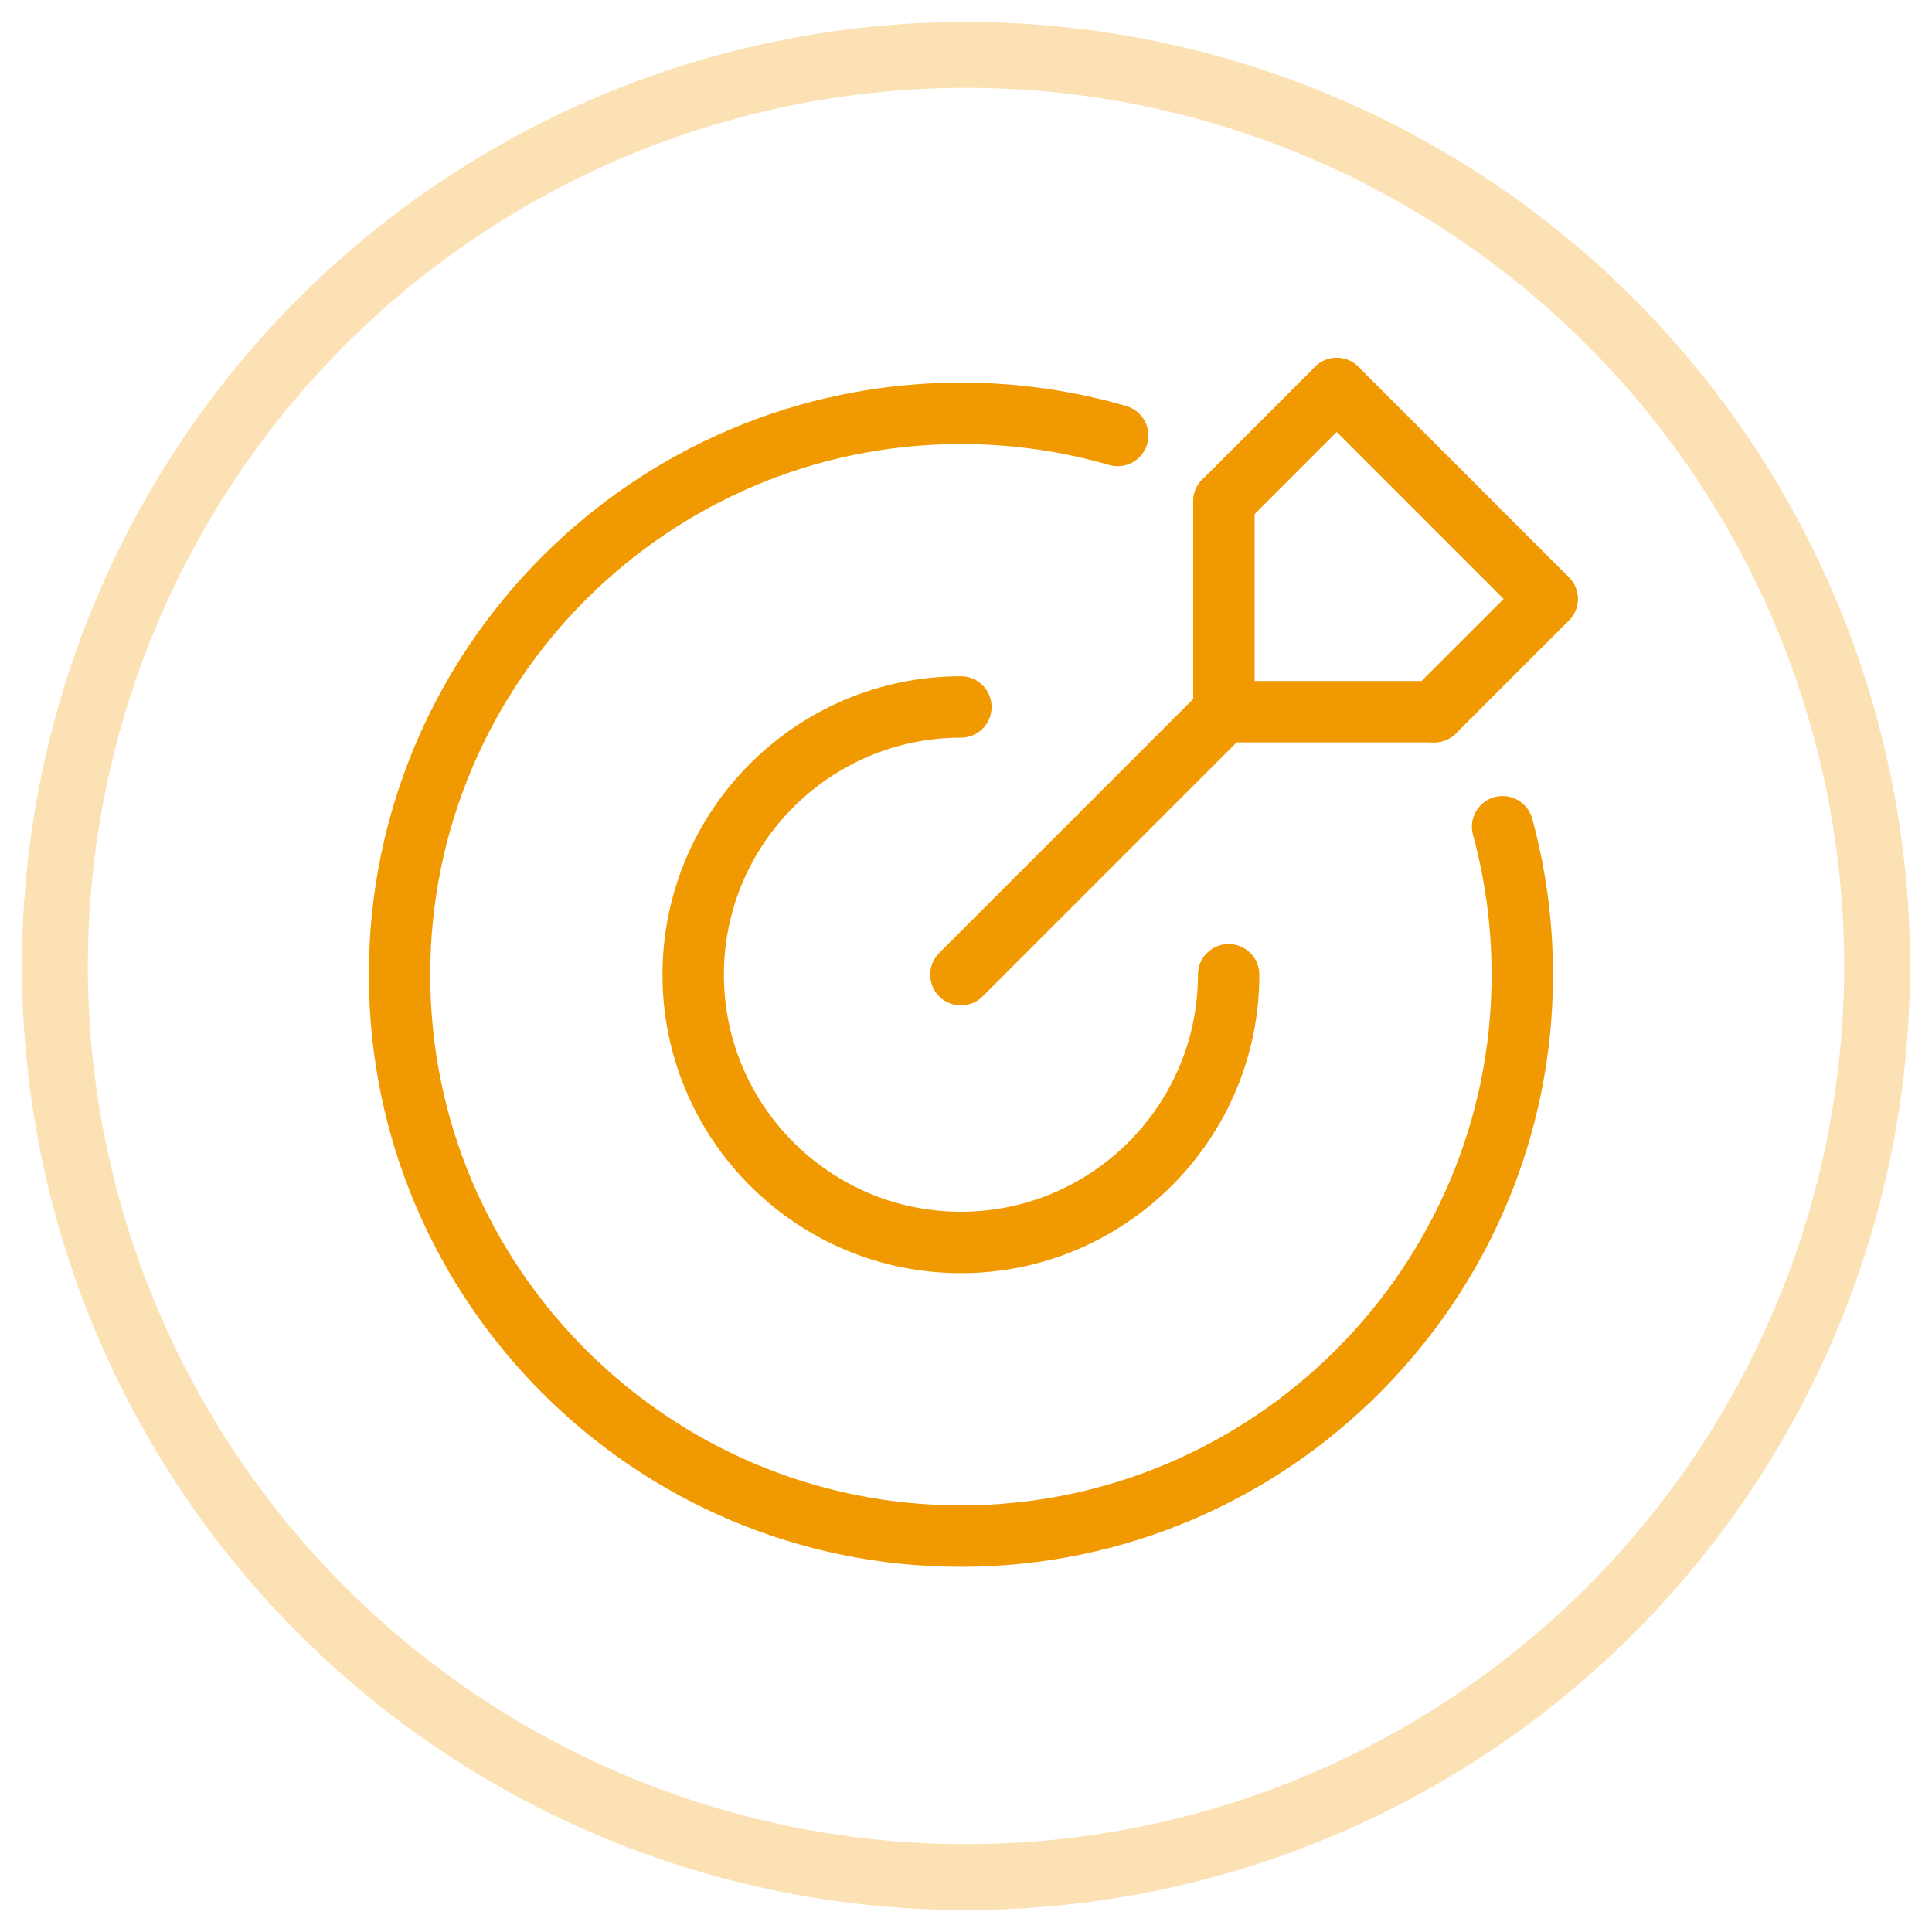
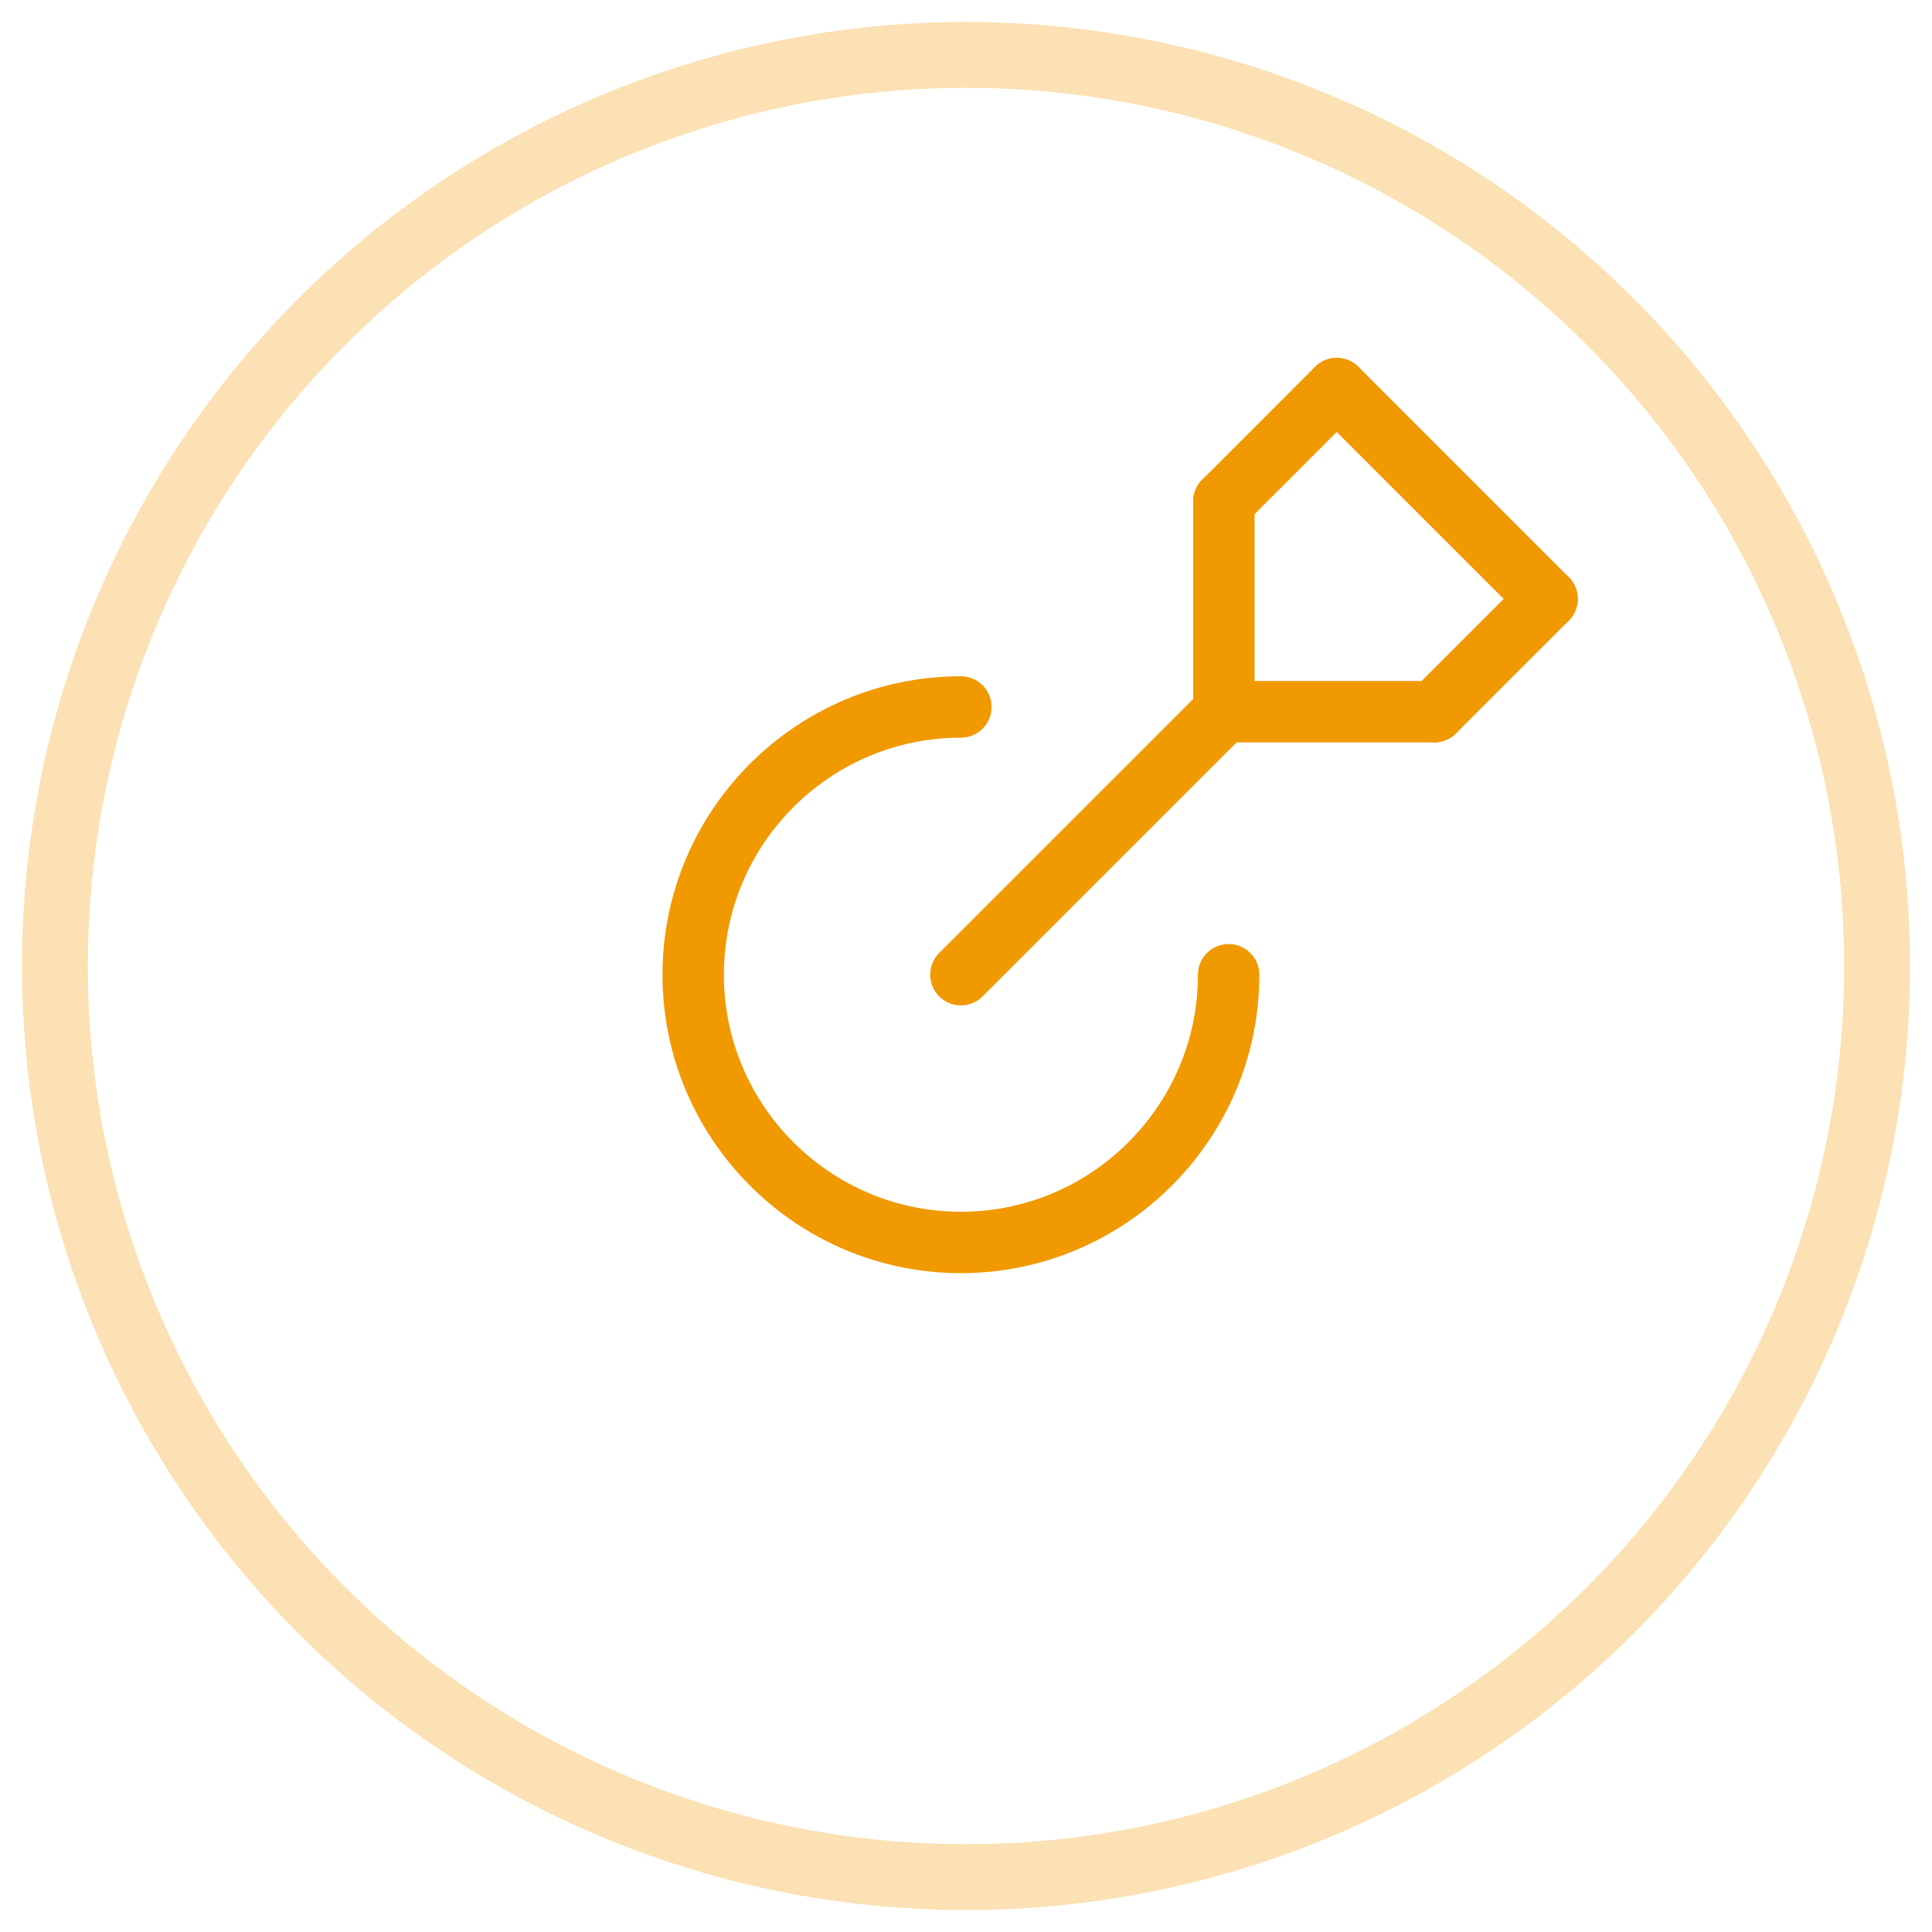
<svg xmlns="http://www.w3.org/2000/svg" width="68" height="68" viewBox="0 0 68 68" fill="none">
-   <path d="M33.821 54.76C22.543 54.76 13.368 45.584 13.368 34.307C13.368 23.029 22.543 13.854 33.821 13.854C35.763 13.854 37.684 14.126 39.533 14.662C39.901 14.769 40.112 15.154 40.006 15.522C39.899 15.89 39.514 16.102 39.146 15.995C37.423 15.495 35.631 15.242 33.821 15.242C23.308 15.242 14.756 23.794 14.756 34.307C14.756 44.819 23.308 53.371 33.821 53.371C44.333 53.371 52.886 44.819 52.886 34.307C52.886 32.601 52.66 30.91 52.217 29.281C52.116 28.911 52.334 28.53 52.703 28.429C53.073 28.328 53.455 28.546 53.556 28.916C54.032 30.664 54.274 32.478 54.274 34.307C54.274 45.584 45.098 54.76 33.821 54.76Z" fill="#F19900" stroke="#F19900" stroke-width="0.773" />
  <path d="M33.821 44.424C28.242 44.424 23.704 39.885 23.704 34.307C23.704 28.728 28.242 24.189 33.821 24.189C34.204 24.189 34.514 24.5 34.514 24.883C34.514 25.267 34.204 25.577 33.821 25.577C29.007 25.577 25.092 29.493 25.092 34.307C25.092 39.12 29.007 43.036 33.821 43.036C38.634 43.036 42.55 39.12 42.55 34.307C42.55 33.923 42.861 33.613 43.244 33.613C43.627 33.613 43.938 33.923 43.938 34.307C43.938 39.885 39.399 44.424 33.821 44.424Z" fill="#F19900" stroke="#F19900" stroke-width="0.773" />
  <path d="M33.821 35C33.643 35 33.466 34.932 33.33 34.797C33.059 34.526 33.059 34.086 33.33 33.815L42.587 24.559C42.858 24.289 43.297 24.288 43.568 24.559C43.839 24.831 43.839 25.27 43.568 25.541L34.312 34.797C34.176 34.932 33.999 35 33.821 35Z" fill="#F19900" stroke="#F19900" stroke-width="0.773" />
  <path d="M43.077 18.341C42.9 18.341 42.722 18.273 42.587 18.138C42.316 17.867 42.316 17.427 42.587 17.156L46.558 13.185C46.829 12.914 47.268 12.914 47.539 13.185C47.81 13.456 47.81 13.896 47.539 14.166L43.568 18.138C43.432 18.273 43.255 18.341 43.077 18.341Z" fill="#F19900" stroke="#F19900" stroke-width="0.773" />
  <path d="M50.48 25.744C50.303 25.744 50.125 25.677 49.99 25.541C49.719 25.27 49.719 24.831 49.99 24.56L53.961 20.588C54.232 20.317 54.671 20.317 54.943 20.588C55.214 20.859 55.214 21.299 54.943 21.57L50.971 25.541C50.836 25.677 50.658 25.744 50.48 25.744Z" fill="#F19900" stroke="#F19900" stroke-width="0.773" />
  <path d="M43.077 25.744C42.694 25.744 42.383 25.434 42.383 25.05V17.647C42.383 17.264 42.694 16.953 43.077 16.953C43.461 16.953 43.771 17.264 43.771 17.647V25.05C43.771 25.434 43.461 25.744 43.077 25.744Z" fill="#F19900" stroke="#F19900" stroke-width="0.773" />
  <path d="M50.48 25.744H43.077C42.694 25.744 42.383 25.434 42.383 25.05C42.383 24.667 42.694 24.356 43.077 24.356H50.48C50.864 24.356 51.175 24.667 51.175 25.05C51.175 25.434 50.864 25.744 50.48 25.744Z" fill="#F19900" stroke="#F19900" stroke-width="0.773" />
  <path d="M54.452 21.773C54.274 21.773 54.097 21.705 53.961 21.57L46.558 14.166C46.287 13.896 46.287 13.456 46.558 13.185C46.829 12.914 47.268 12.914 47.539 13.185L54.942 20.588C55.214 20.859 55.214 21.299 54.942 21.57C54.807 21.705 54.629 21.773 54.452 21.773Z" fill="#F19900" stroke="#F19900" stroke-width="0.773" />
  <circle opacity="0.3" cx="34" cy="34" r="32.068" stroke="#F19900" stroke-width="2.318" />
</svg>